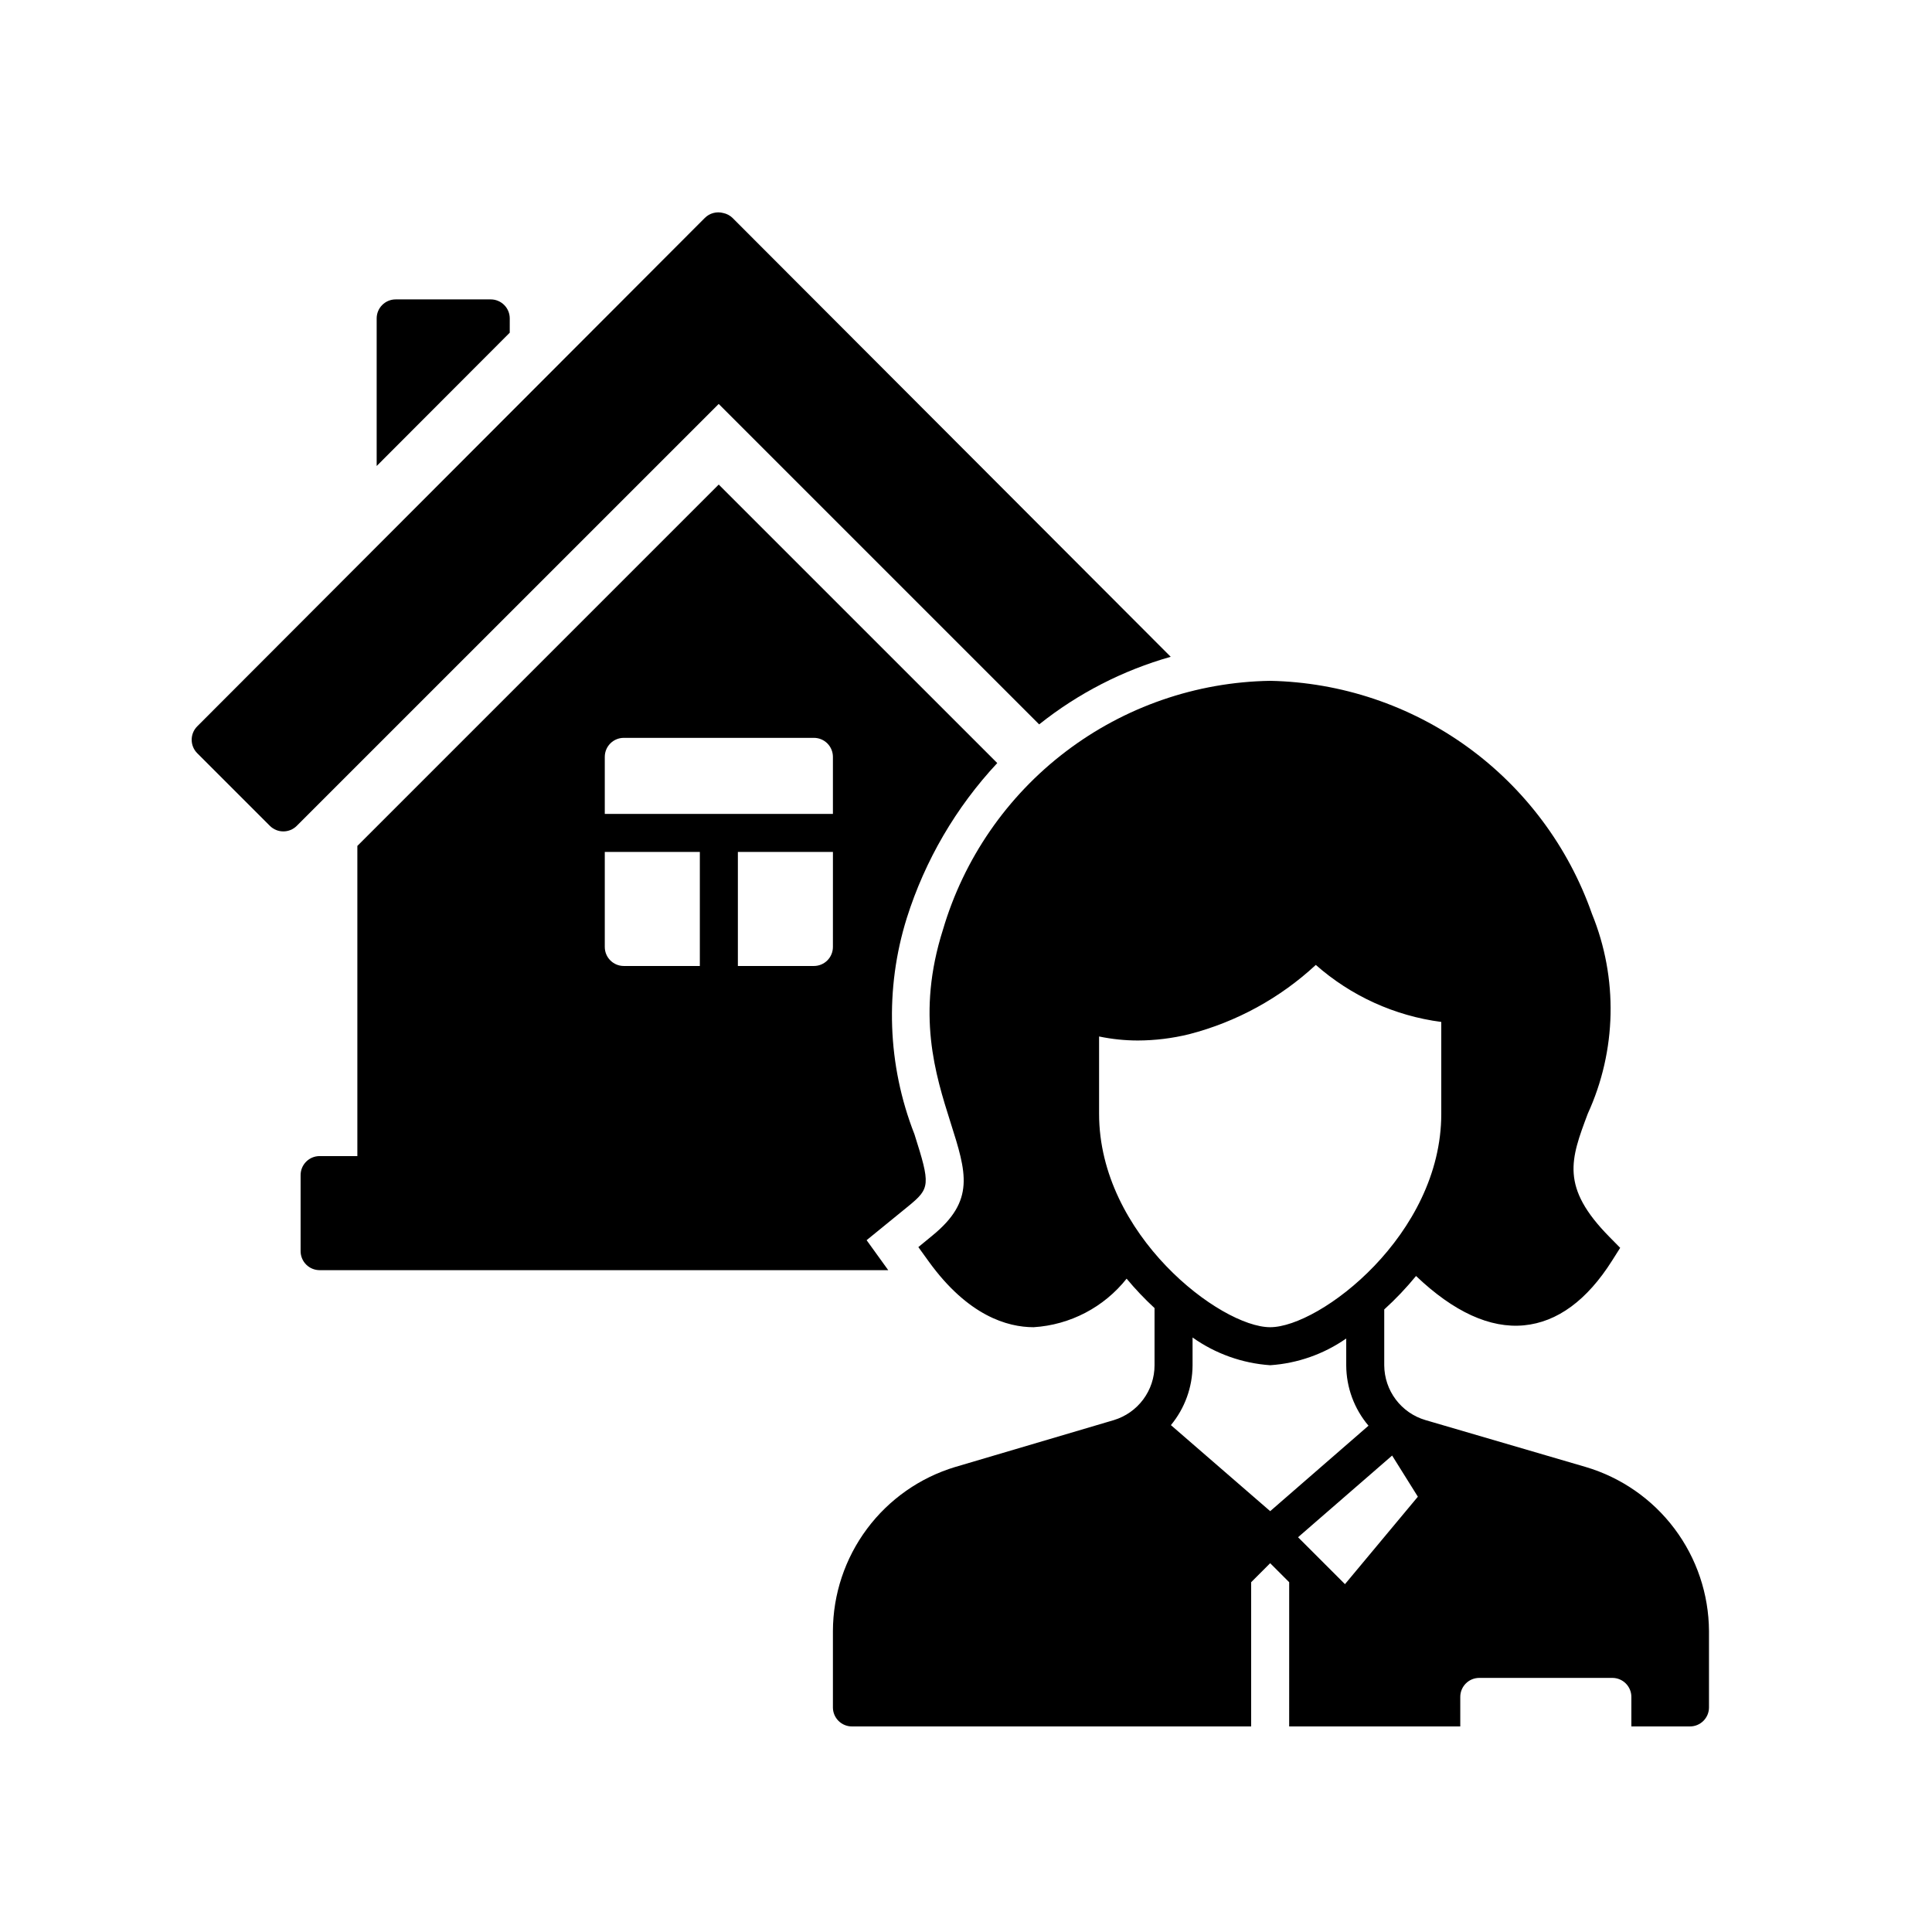
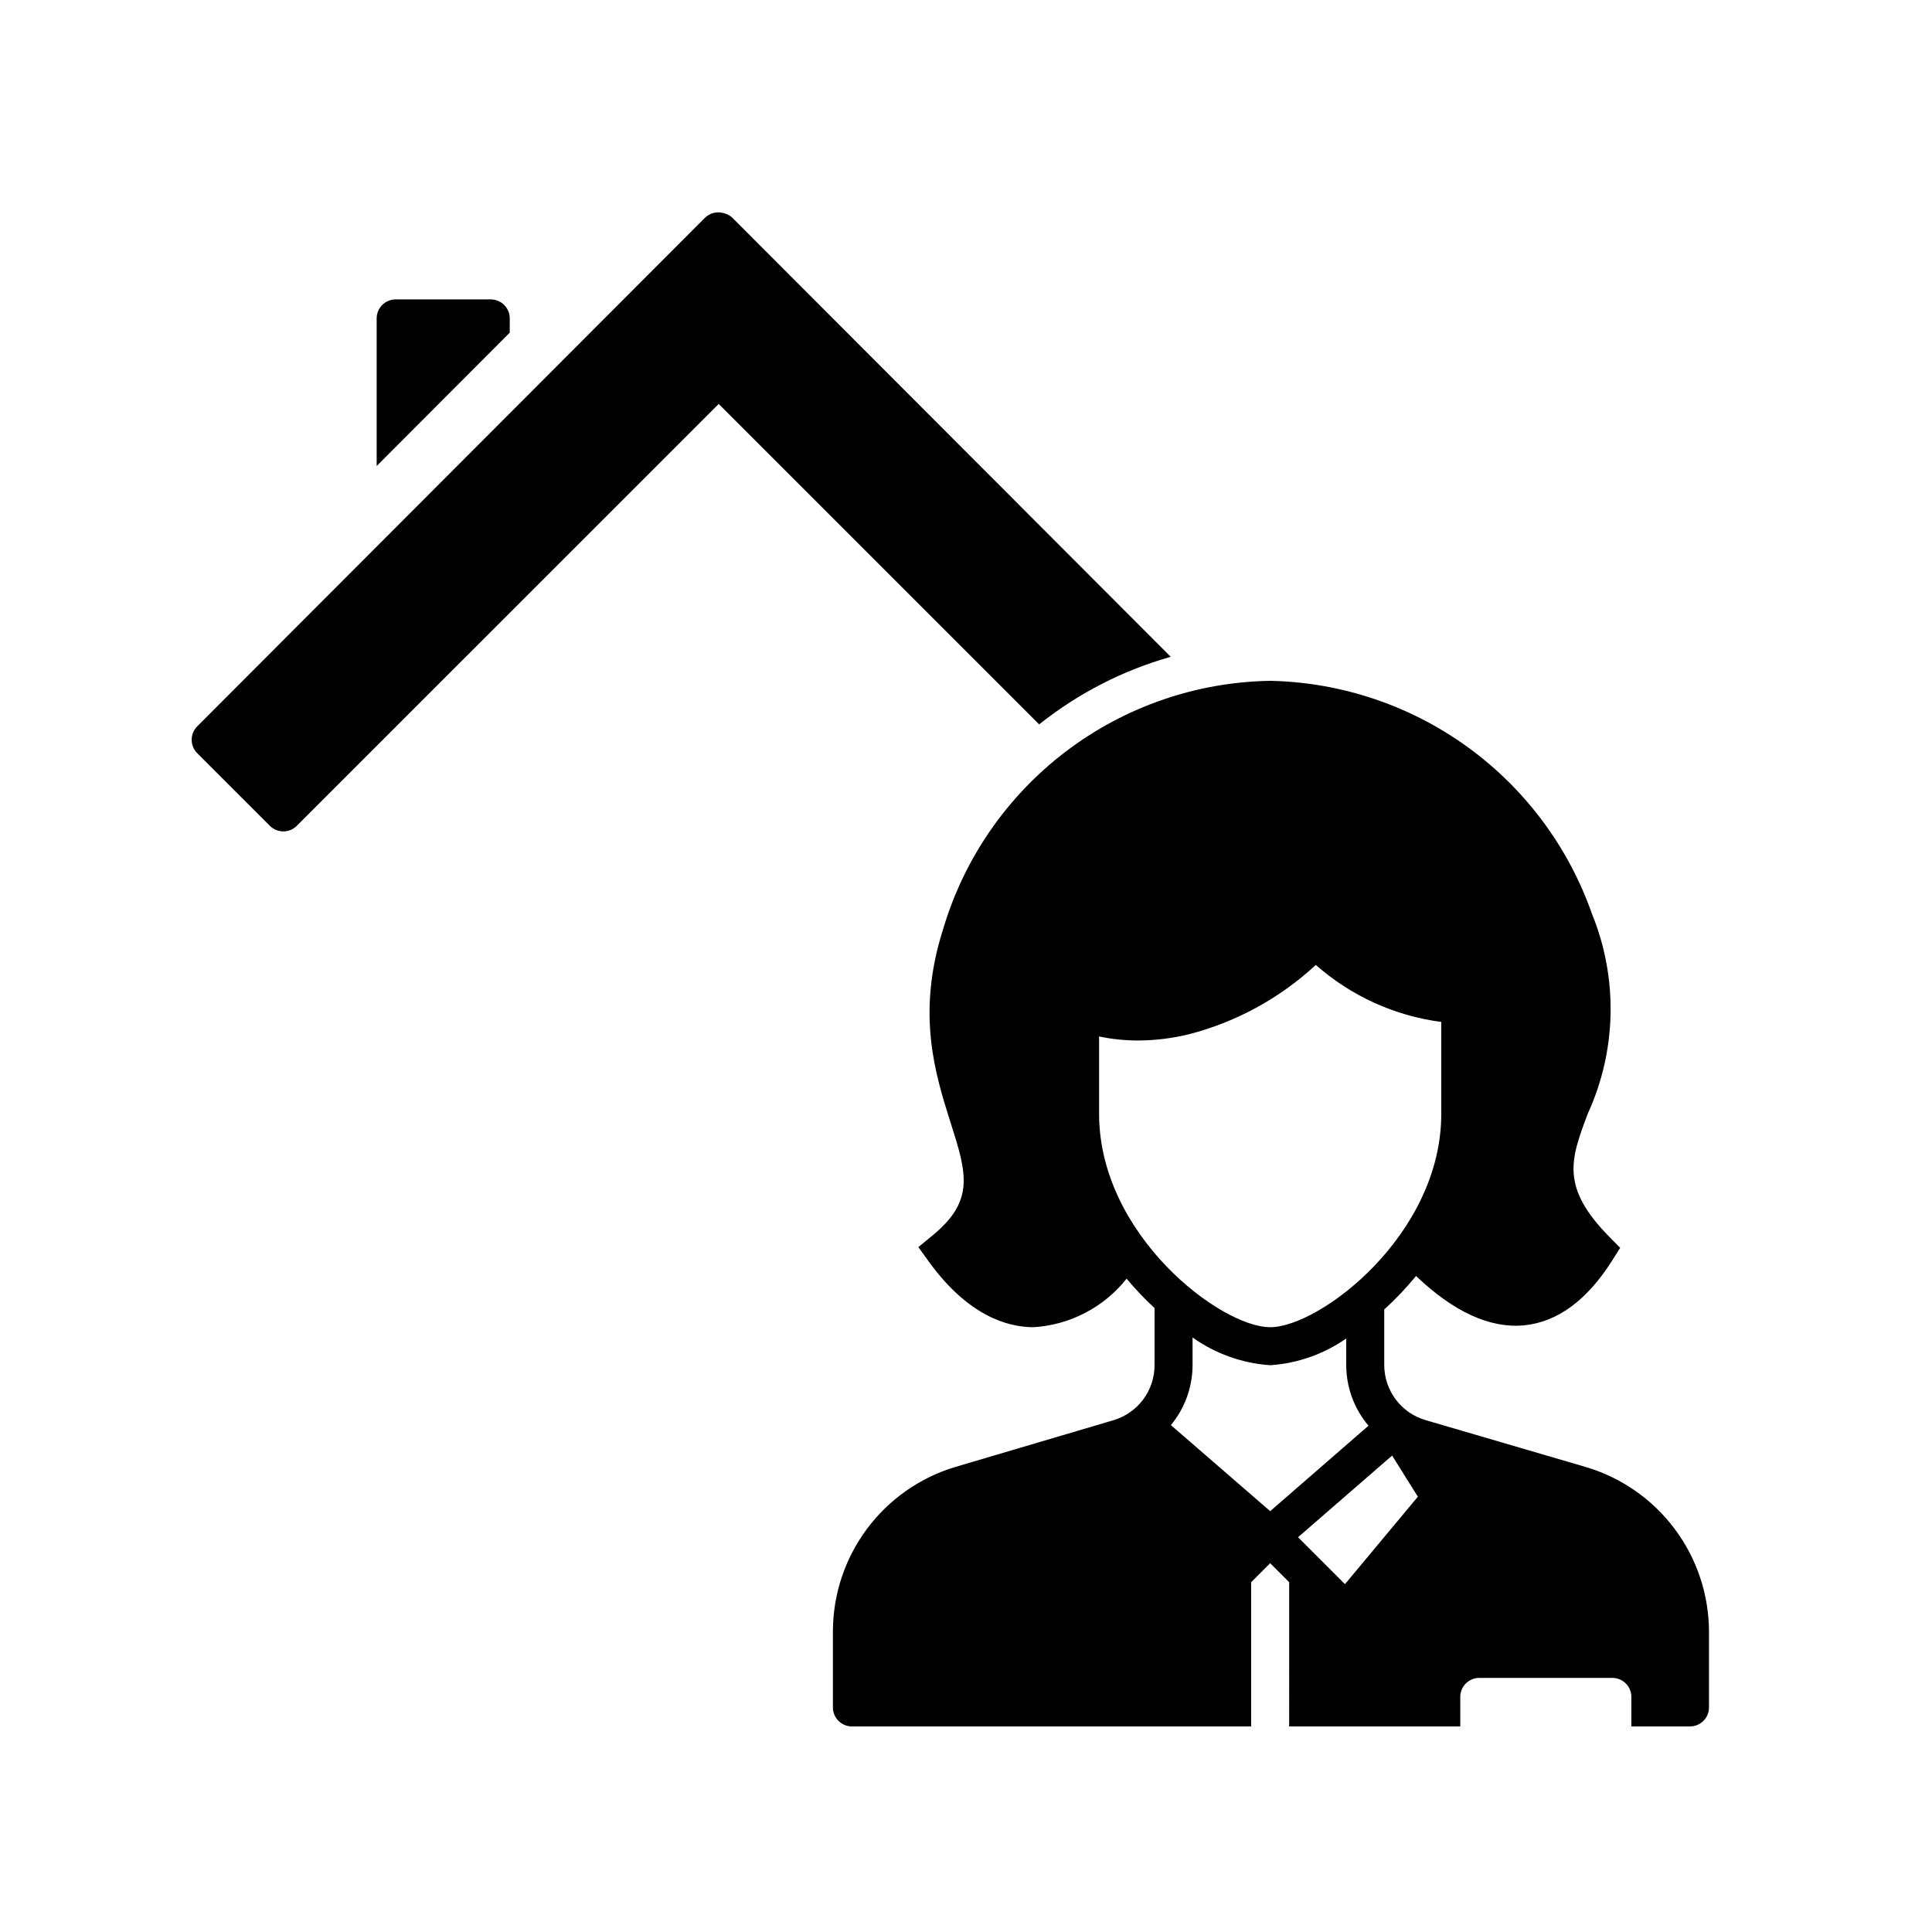
<svg xmlns="http://www.w3.org/2000/svg" fill="#000000" width="800px" height="800px" version="1.1" viewBox="144 144 512 512">
  <g>
    <path d="m279.09 228.38c0-1.336-0.531-2.617-1.477-3.559-0.945-0.945-2.227-1.477-3.562-1.477h-25.191c-2.781 0-5.039 2.254-5.039 5.035v39.117l35.266-35.328z" />
    <path d="m419.39 335.97c10.316-8.227 22.168-14.316 34.863-17.914l-116.12-116.3c-0.684-0.664-1.539-1.117-2.473-1.305-1.742-0.469-3.602 0.027-4.879 1.305l-134.51 134.73c-1.965 1.969-1.965 5.156 0 7.125l19.25 19.246c1.969 1.965 5.156 1.965 7.125 0l111.82-111.81z" />
-     <path d="m373.66 472.66 11.039-8.996c5.828-4.758 5.906-5.648 1.629-19.109l-0.004-0.004c-7.168-18.297-7.879-38.496-2.016-57.254 4.832-15.309 13.023-29.344 23.977-41.078l-73.816-73.805-95.766 95.766v82.195h-10c-2.781 0-5.039 2.258-5.039 5.039v20.152c0 1.336 0.531 2.617 1.477 3.562 0.945 0.945 2.227 1.477 3.562 1.477h150.69zm-44.195-72.664h-20.152c-2.781 0-5.039-2.258-5.039-5.039v-25.191h25.191zm35.266-5.039c0 1.336-0.531 2.617-1.473 3.562-0.945 0.945-2.227 1.477-3.562 1.477h-20.152v-30.23h25.191zm0-35.266h-60.457v-15.117c0-2.781 2.258-5.035 5.039-5.035h50.383c1.336 0 2.617 0.527 3.562 1.473 0.941 0.945 1.473 2.227 1.473 3.562z" />
    <path d="m564.21 532.76-42.457-12.426c-3.137-0.922-5.891-2.832-7.856-5.445-1.965-2.609-3.035-5.785-3.059-9.055v-14.816c3.023-2.742 5.84-5.707 8.426-8.867 9.984 9.516 19.617 13.934 28.617 13.074 8.832-0.855 16.691-6.625 23.348-17.156l2.137-3.379-2.805-2.848c-13.098-13.27-10.332-20.582-5.789-32.688l-0.004 0.004c7.672-16.746 8.078-35.922 1.121-52.977-6.231-17.754-17.738-33.184-32.977-44.219-15.242-11.035-33.488-17.152-52.301-17.535-19.594 0.316-38.57 6.883-54.168 18.742s-27 28.391-32.543 47.184c-7.109 22.371-2.039 38.328 2.016 51.156 4.231 13.316 6.551 20.656-4.863 29.961l-3.68 3.023 2.777 3.848c10.383 14.359 20.832 17.383 27.777 17.383 9.664-0.602 18.621-5.277 24.641-12.863 2.293 2.758 4.766 5.359 7.398 7.793v15.18c-0.004 3.254-1.055 6.422-2.996 9.031-1.941 2.613-4.672 4.531-7.785 5.477l-42.043 12.426v-0.004c-9.348 2.82-17.547 8.57-23.383 16.402-5.832 7.832-9 17.332-9.027 27.098v20.223c0 1.336 0.531 2.617 1.477 3.562 0.945 0.945 2.227 1.477 3.562 1.477h105.8v-38.219l5.039-5.039 5.039 5.039-0.004 38.219h45.344v-7.824c0-2.785 2.258-5.039 5.039-5.039h35.266c1.336 0 2.617 0.531 3.562 1.477 0.945 0.945 1.477 2.227 1.477 3.562v7.824h15.531c1.336 0 2.617-0.531 3.562-1.477 0.945-0.945 1.477-2.227 1.477-3.562v-20.223c-0.055-9.801-3.262-19.328-9.152-27.16-5.887-7.836-14.145-13.566-23.543-16.344zm-51.281-3.023 6.82 10.906-19.32 23.176-12.434-12.434zm-77.66-90.555v-20.504c3.371 0.703 6.805 1.059 10.246 1.066 4.594-0.012 9.172-0.574 13.633-1.672 12.535-3.246 24.062-9.555 33.555-18.359 9.332 8.238 20.91 13.5 33.25 15.113v24.363c0 32.066-32.191 56.535-45.34 56.535-13.152 0-45.344-24.469-45.344-56.543zm45.344 66.617c7.234-0.488 14.203-2.938 20.152-7.086v7.125-0.004c0.023 5.859 2.113 11.523 5.902 15.992l-26.055 22.648-26.309-22.797v-0.004c3.684-4.457 5.711-10.055 5.738-15.84v-7.383c6.047 4.297 13.168 6.84 20.57 7.348z" />
  </g>
</svg>